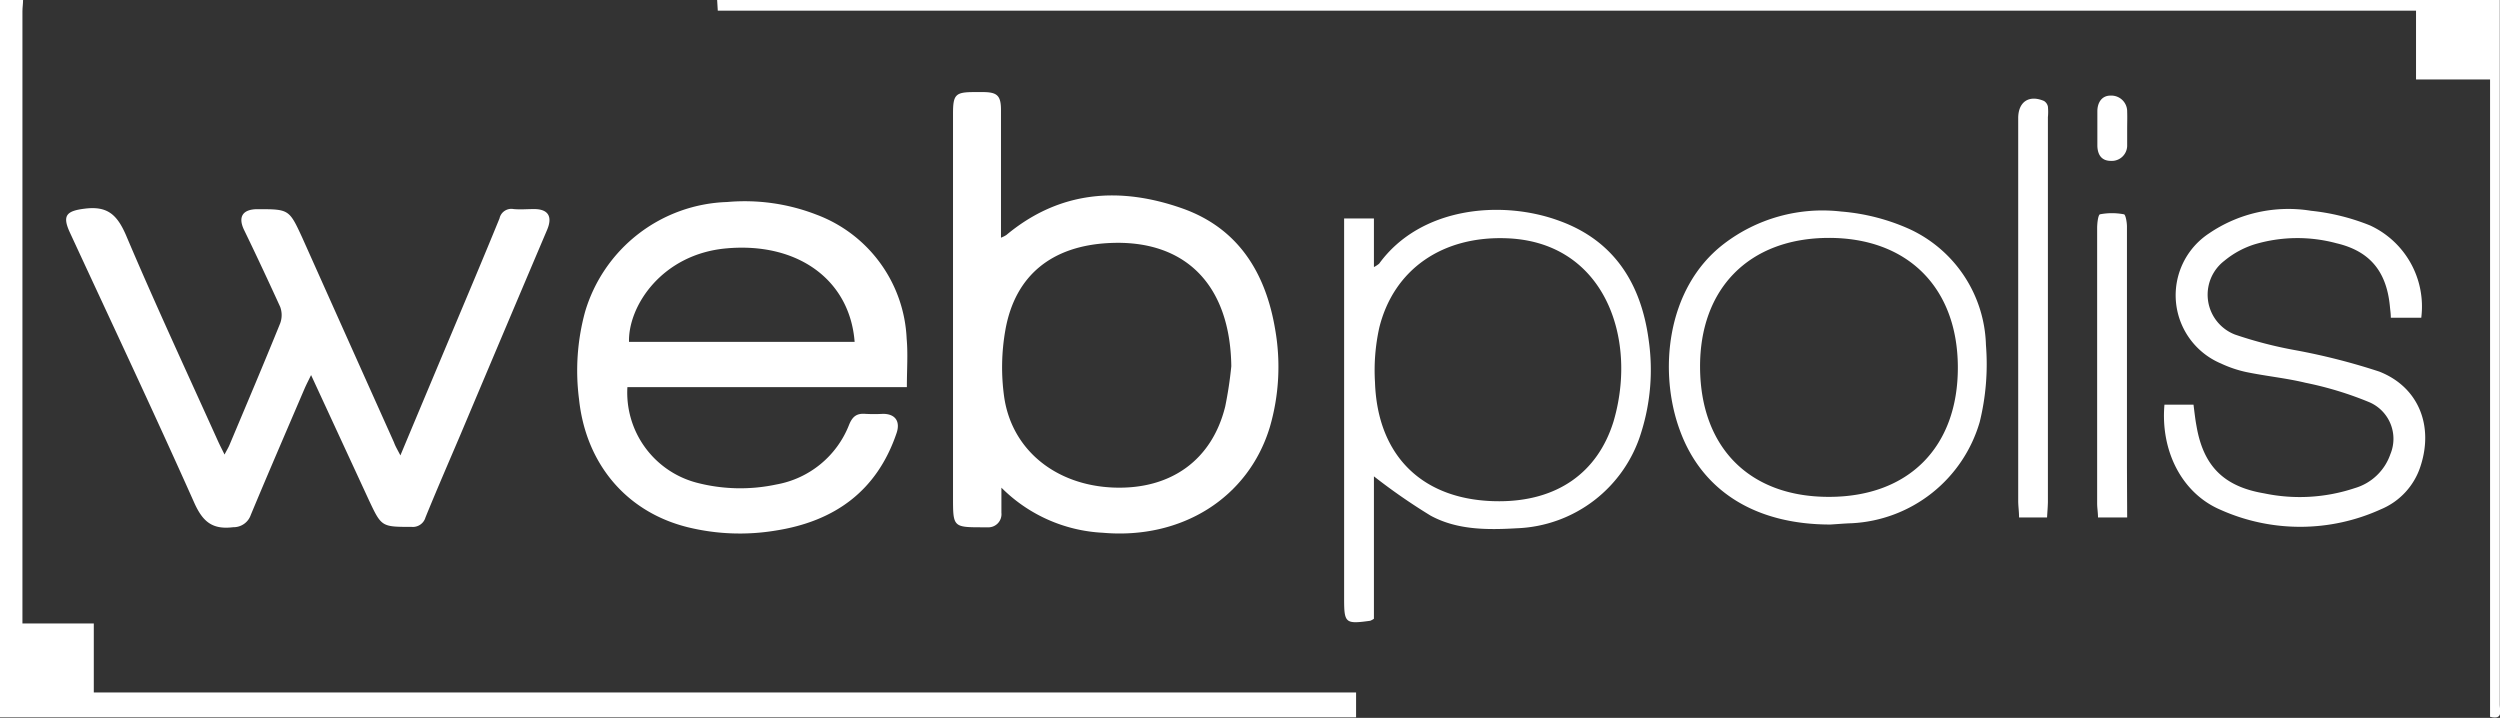
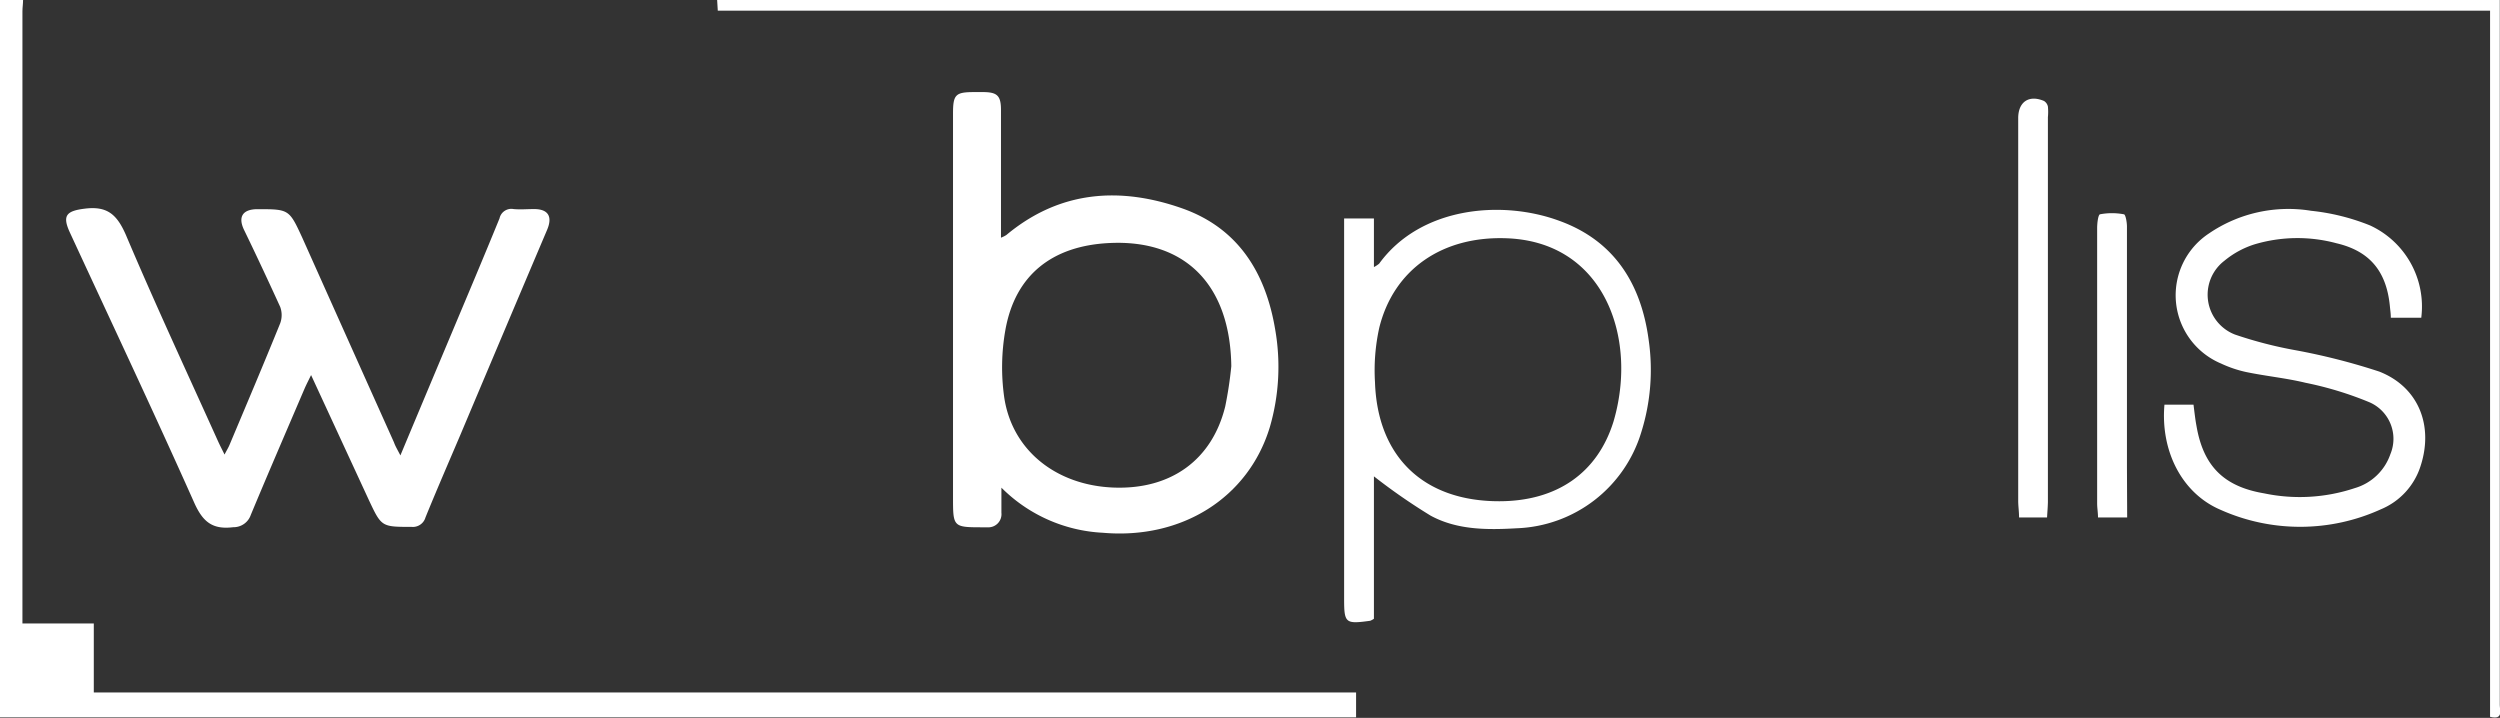
<svg xmlns="http://www.w3.org/2000/svg" id="Layer_1" data-name="Layer 1" viewBox="0 0 234.02 67.2">
  <rect x="0" y="0" width="234.02" height="67.2" fill="#333333" stroke="none" />
  <defs>
    <style>.cls-1{fill:#fff;}</style>
  </defs>
  <path class="cls-1" d="M2.16,0c0,.36-.06.71-.06,1.07V58.36H8.78v6.46H126.94v2.33H1.67c-.55,0-1.11,0-1.67,0V0Z" transform="translate(0 0)" />
-   <path class="cls-1" d="M234,0q0,33,0,66c0,.5.35,1.41-.91,1.1V7.44h-6.93V1H67.19l-.06-1Z" transform="translate(0 0)" />
+   <path class="cls-1" d="M234,0q0,33,0,66c0,.5.35,1.41-.91,1.1V7.44V1H67.19l-.06-1Z" transform="translate(0 0)" />
  <path class="cls-1" d="M93.74,45.65V48a1.23,1.23,0,0,1-1.32,1.36h-.36c-2.85,0-2.85,0-2.85-2.83V10.62c0-1.78.24-2,2-2H92c1.36,0,1.7.34,1.7,1.68,0,3.66,0,7.33,0,11v.95A3,3,0,0,0,94.2,22c5-4.17,10.64-4.54,16.45-2.5,5.23,1.84,7.83,6,8.72,11.36a20.2,20.2,0,0,1-.5,9.11c-2,6.62-8.24,10.55-15.64,9.9A14.43,14.43,0,0,1,93.74,45.65Zm21.52-11.37c-.1-7.61-4.3-11.88-11.42-11.53-5.35.26-8.82,3-9.73,8.15A20,20,0,0,0,94,37.17c.73,5,4.89,8.27,10.25,8.47s9.21-2.59,10.44-7.59A36.76,36.76,0,0,0,115.26,34.28Z" transform="translate(0 0)" />
  <path class="cls-1" d="M37.48,42.63c1.63-3.9,3.18-7.59,4.73-11.28s3.06-7.26,4.55-10.91a1.13,1.13,0,0,1,1.31-.87c.64.06,1.28,0,1.92,0,1.32,0,1.75.69,1.23,1.93q-4.08,9.61-8.14,19.24c-1.09,2.56-2.2,5.11-3.25,7.69a1.23,1.23,0,0,1-1.31.89c-2.81,0-2.81,0-4-2.53l-5.4-11.68c-.25.51-.43.86-.59,1.22-1.69,3.95-3.4,7.9-5.05,11.86a1.7,1.7,0,0,1-1.64,1.16c-2,.25-2.88-.54-3.68-2.34-3.78-8.47-7.74-16.86-11.63-25.27-.72-1.57-.31-2,1.42-2.21,2.1-.26,3,.56,3.83,2.45,2.75,6.49,5.72,12.87,8.62,19.3.17.38.37.76.62,1.27.2-.4.37-.66.48-.94,1.59-3.78,3.19-7.55,4.73-11.35a2.24,2.24,0,0,0,0-1.53C25.12,26.3,24,23.9,22.83,21.49c-.56-1.2-.11-1.89,1.23-1.91,3,0,3,0,4.23,2.66q4.29,9.59,8.59,19.17C37,41.76,37.21,42.1,37.48,42.63Z" transform="translate(0 0)" />
-   <path class="cls-1" d="M84.89,36.24H58.73a8.72,8.72,0,0,0,6.47,8.94,16.17,16.17,0,0,0,7.48.17,9,9,0,0,0,6.81-5.61c.31-.74.69-1.06,1.5-1a15.49,15.49,0,0,0,1.67,0c1.15,0,1.63.71,1.27,1.79-1.84,5.44-5.81,8.28-11.35,9.14a20.47,20.47,0,0,1-8.21-.32c-5.75-1.43-9.54-5.95-10.17-12a20.85,20.85,0,0,1,.57-8.17,14.35,14.35,0,0,1,13.3-10.27,18.56,18.56,0,0,1,8.35,1.18,13,13,0,0,1,8.45,11.61C85,33.12,84.89,34.56,84.89,36.24ZM80,32c-.45-5.83-5.36-9.35-12-8.75-6,.53-9.2,5.36-9.12,8.75Z" transform="translate(0 0)" />
  <path class="cls-1" d="M128.61,44.59V57.92a1.58,1.58,0,0,1-.35.19c-2.33.32-2.44.23-2.44-2.09V20.45h2.79V25a2.77,2.77,0,0,0,.49-.32c3.87-5.33,11.5-6,16.89-4,5.14,1.87,7.64,5.91,8.34,11.15a19.52,19.52,0,0,1-.69,8.62,12.66,12.66,0,0,1-11.65,9c-2.77.16-5.58.17-8.07-1.18A56.17,56.17,0,0,1,128.61,44.59Zm11.72,2.33c5.39,0,9.21-2.63,10.71-7.47a17.8,17.8,0,0,0,.65-3.39c.62-6.7-2.72-13.39-10.52-13.75-6.14-.28-10.71,2.91-12.06,8.37a18.45,18.45,0,0,0-.4,5.09C128.94,42.79,133.29,46.92,140.33,46.92Z" transform="translate(0 0)" />
  <path class="cls-1" d="M202.61,37.88h2.72c.09.71.16,1.37.28,2,.64,3.73,2.54,5.66,6.32,6.3a16.26,16.26,0,0,0,8.5-.49,5,5,0,0,0,3.33-3.18,3.73,3.73,0,0,0-1.95-4.85,32.28,32.28,0,0,0-6-1.83c-1.82-.44-3.7-.62-5.53-1a11,11,0,0,1-2.37-.8,6.93,6.93,0,0,1-1.16-12.16,13.2,13.2,0,0,1,9.58-2.14,20.4,20.4,0,0,1,5.52,1.37,8.36,8.36,0,0,1,4.8,8.64H223.8c0-.4-.06-.75-.09-1.1-.32-3.24-1.88-5.14-5-5.87a14.05,14.05,0,0,0-7.69.11,8.4,8.4,0,0,0-2.8,1.53,4,4,0,0,0,1,6.91,38.87,38.87,0,0,0,5.64,1.46,60.08,60.08,0,0,1,7.85,2c3.71,1.45,5.12,5.1,3.86,8.89a6.51,6.51,0,0,1-3.69,4,18.24,18.24,0,0,1-15,.06C204.22,46.18,202.23,42.18,202.61,37.88Z" transform="translate(0 0)" />
-   <path class="cls-1" d="M171.33,49.1c-7,0-12-3.13-14.07-8.79-2-5.37-1.36-13.26,4.08-17.46a15.19,15.19,0,0,1,11-3.05,19.37,19.37,0,0,1,6.42,1.65,12.32,12.32,0,0,1,7.14,10.84,22.62,22.62,0,0,1-.58,7.2,13.17,13.17,0,0,1-12,9.49C172.65,49,171.89,49.07,171.33,49.1Zm-.12-2.59c7.46,0,12.08-4.67,12.06-12.14s-4.73-12.13-12.13-12.1-12.06,4.73-12,12.17S163.75,46.52,171.21,46.51Z" transform="translate(0 0)" />
  <path class="cls-1" d="M191.62,48.44H189c0-.56-.08-1.06-.08-1.56V11.06c0-1.52,1-2.21,2.41-1.61a.81.81,0,0,1,.37.52,5.11,5.11,0,0,1,0,1V47C191.69,47.46,191.65,47.93,191.62,48.44Z" transform="translate(0 0)" />
  <path class="cls-1" d="M199.12,48.44h-2.73c0-.46-.08-.89-.08-1.31q0-12.89,0-25.78c0-.45.09-1.25.27-1.29a6,6,0,0,1,2.23,0c.16,0,.29.74.29,1.15,0,7.52,0,15,0,22.55Z" transform="translate(0 0)" />
-   <path class="cls-1" d="M199.12,12.12c0,.52,0,1,0,1.55a1.44,1.44,0,0,1-1.52,1.39c-.9,0-1.25-.6-1.27-1.41,0-1.08,0-2.16,0-3.23,0-.82.42-1.48,1.24-1.47a1.48,1.48,0,0,1,1.55,1.5C199.14,11,199.12,11.56,199.12,12.12Z" transform="translate(0 0)" />
</svg>